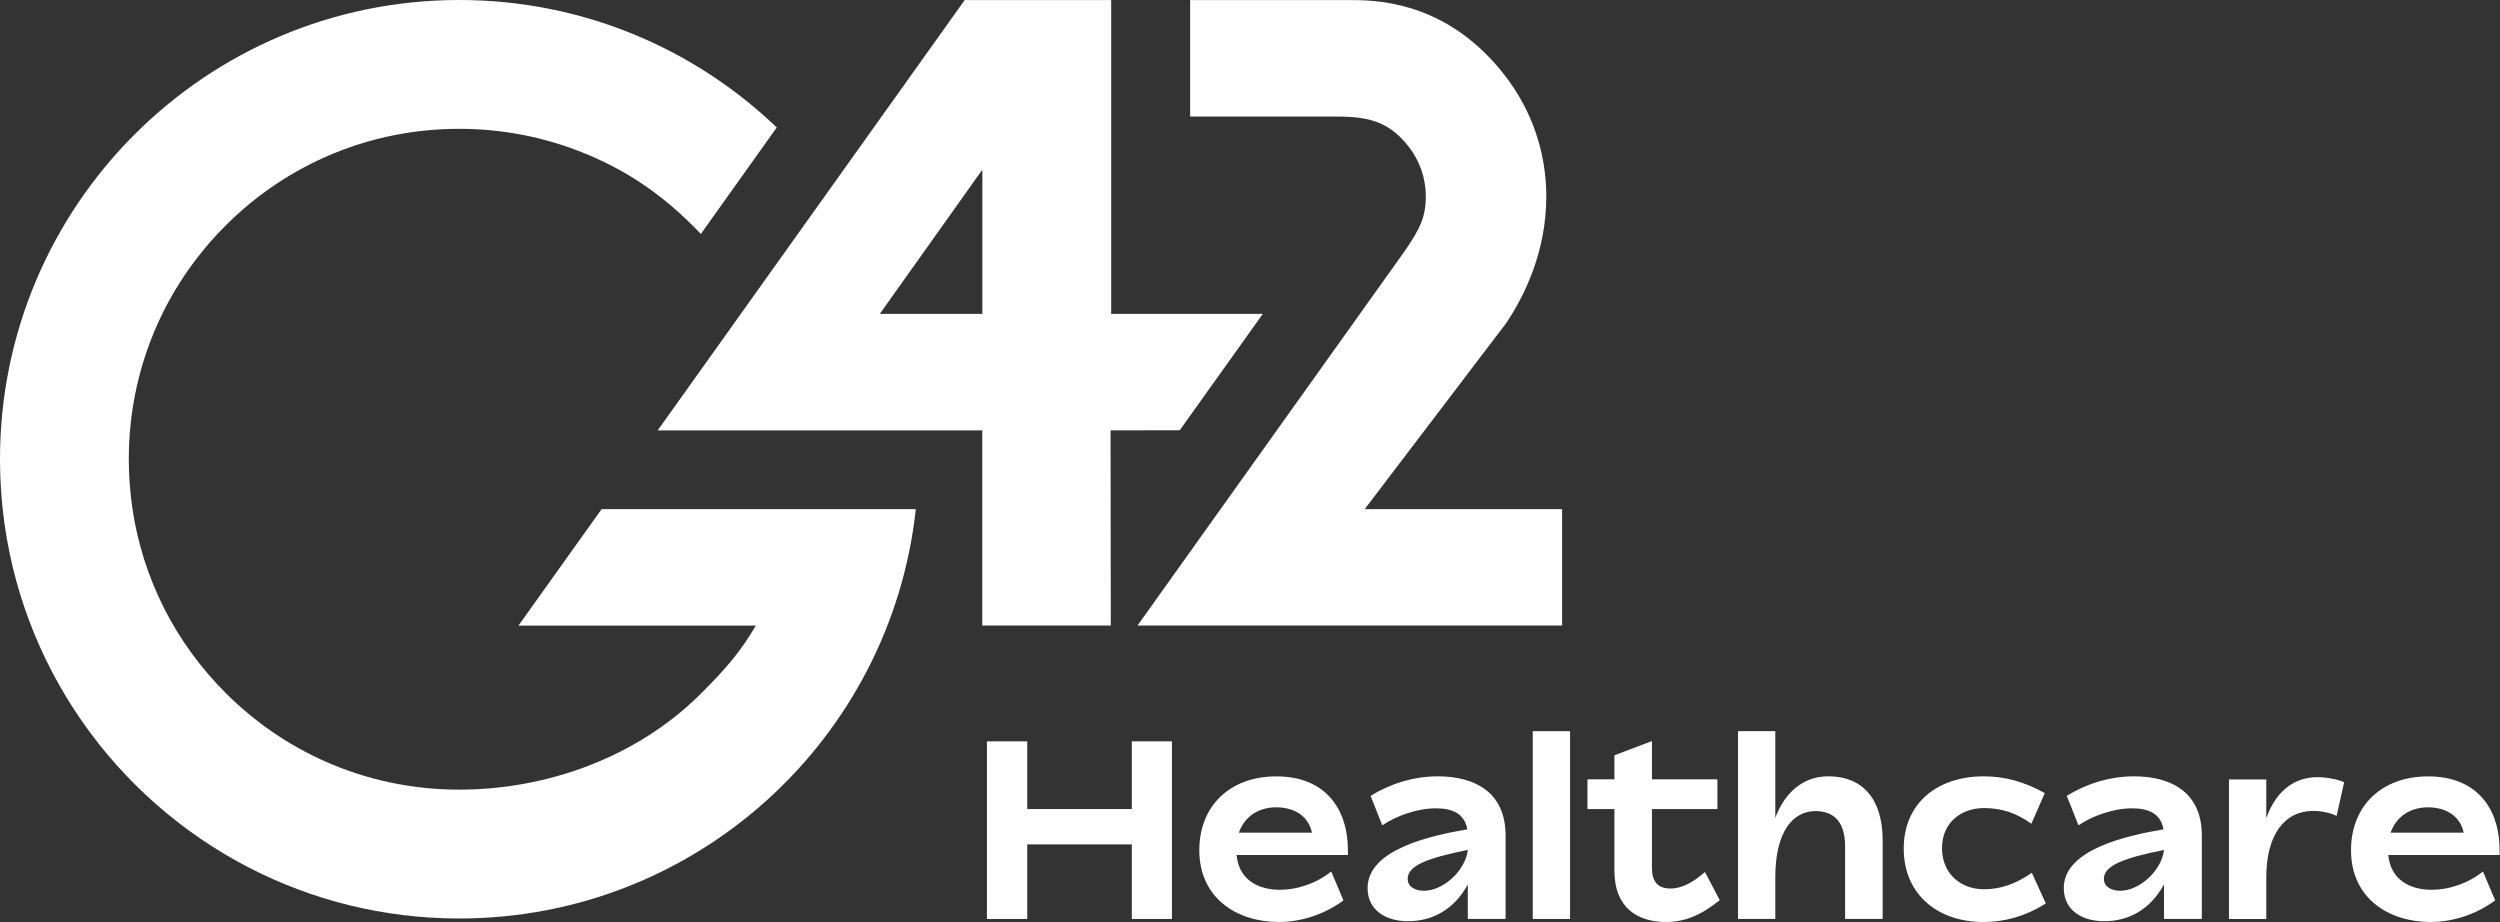
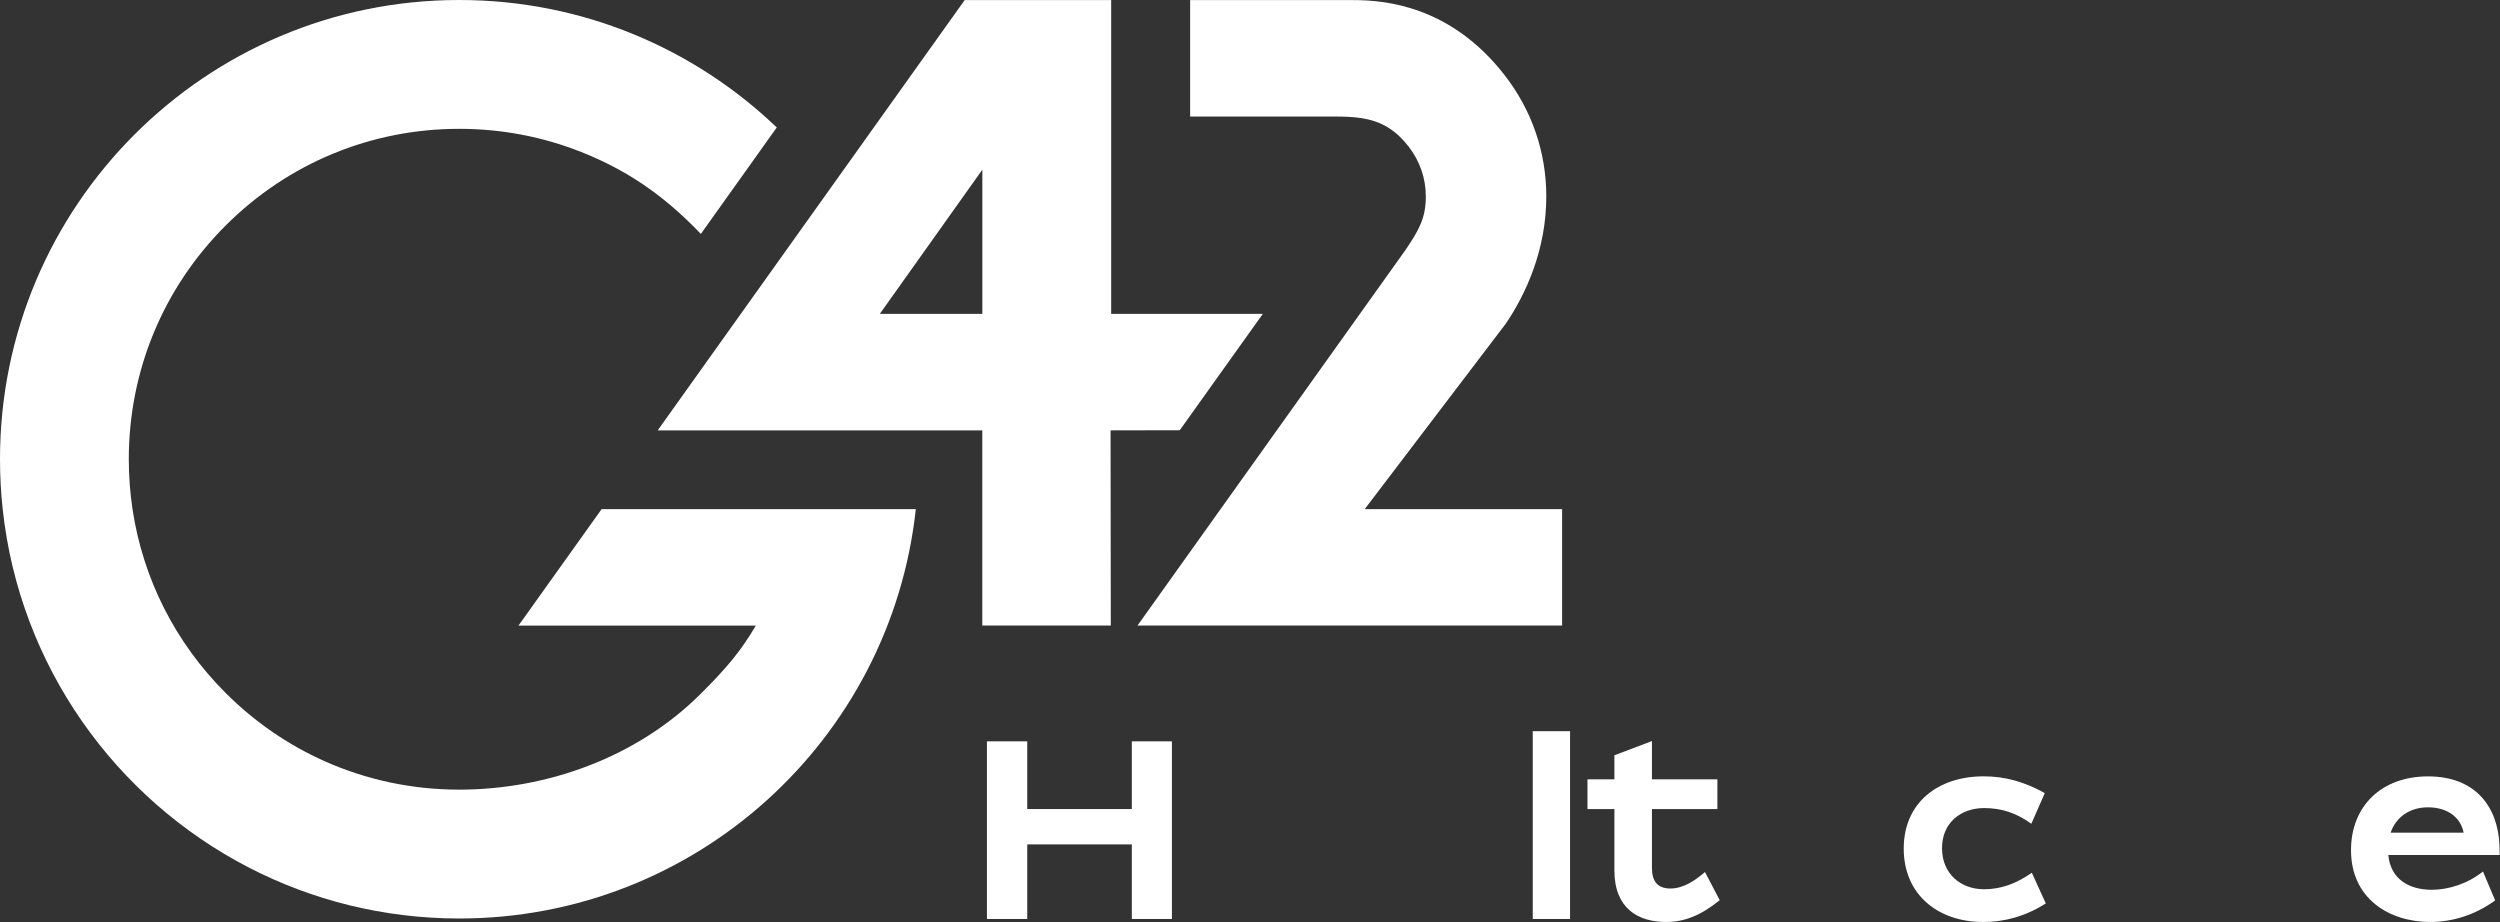
<svg xmlns="http://www.w3.org/2000/svg" width="141" height="52" viewBox="0 0 141 52" fill="none">
  <rect x="0" y="0" width="141" height="52" fill="#333333" stroke="none" />
  <g clip-path="url(#clip0_4701_7861)">
    <path d="M71.226 17.702H62.671V0.005H54.408L37.094 24.273H55.401V35.282H62.649L62.636 24.273L66.538 24.265L71.224 17.702H71.226ZM49.621 17.702L55.404 9.57V17.702H49.621Z" fill="white" />
    <path d="M88.103 35.282H64.154L79.276 14.09C80.051 12.948 80.416 12.274 80.416 11.08C80.416 10.057 80.08 9.085 79.449 8.27C78.195 6.653 76.836 6.571 75.081 6.571H67.124V0.005H76.306C78.101 0.005 81.812 0.311 84.864 4.243C86.398 6.219 87.211 8.585 87.211 11.078C87.211 14.128 86.031 16.626 84.925 18.256L76.969 28.716H88.103V35.28V35.282Z" fill="white" />
    <path d="M51.651 28.714H33.932L29.242 35.283H42.627C41.825 36.655 41.039 37.63 39.454 39.196C35.914 42.696 30.877 44.536 25.899 44.536C23.243 44.536 20.67 43.985 18.313 42.933C16.254 42.017 14.363 40.719 12.722 39.079C9.874 36.231 8.063 32.627 7.474 28.72C7.336 27.795 7.264 26.855 7.264 25.901C7.264 20.923 9.203 16.243 12.722 12.724C16.24 9.206 20.92 7.266 25.899 7.266C28.293 7.266 30.619 7.714 32.779 8.572C35.11 9.496 37.27 10.825 39.529 13.193L43.809 7.189C39.158 2.736 32.851 0 25.901 0C11.598 0 0 11.598 0 25.901C0 26.852 0.053 27.793 0.152 28.72C1.105 37.544 6.491 45.037 14.037 48.931C17.591 50.767 21.626 51.803 25.901 51.803C39.254 51.803 50.245 41.697 51.651 28.72H51.646L51.651 28.714Z" fill="white" />
    <path d="M66.096 41.812V51.83H63.835V47.624H57.937V51.83H55.663V41.812H57.937V45.631H63.835V41.812H66.096Z" fill="white" />
-     <path d="M75.083 49.153L75.77 50.783C74.654 51.598 73.365 52 72.121 52C69.761 52 67.641 50.655 67.641 47.951C67.641 45.504 69.317 43.788 71.991 43.788C74.665 43.788 75.912 45.506 76.013 47.637L76.026 48.223H69.743C69.871 49.611 70.944 50.184 72.191 50.184C73.12 50.184 74.21 49.853 75.081 49.153H75.083ZM69.873 46.963H73.994C73.823 46.105 73.094 45.533 71.975 45.533C71.016 45.533 70.201 46.02 69.871 46.963H69.873Z" fill="white" />
-     <path d="M84.915 47.12V51.829H82.784V49.882C82.054 51.227 80.866 51.957 79.406 51.957C78.205 51.957 77.132 51.371 77.132 50.082C77.132 47.906 80.709 47.12 82.755 46.776C82.611 45.919 81.953 45.589 80.994 45.589C79.934 45.589 78.775 46.004 77.96 46.547L77.302 44.888C78.346 44.23 79.691 43.785 81.095 43.785C83.128 43.785 84.915 44.643 84.915 47.12ZM82.784 47.935C80.594 48.38 79.393 48.793 79.393 49.565C79.393 50.053 79.88 50.239 80.309 50.239C81.412 50.239 82.656 49.094 82.784 47.935Z" fill="white" />
    <path d="M86.447 41.239H88.551V51.83H86.447V41.239Z" fill="white" />
    <path d="M96.992 50.77C95.918 51.644 94.973 52 93.971 52C92.397 52 91.052 51.241 91.052 49.094V45.632H89.534V43.956H91.052V42.598L93.17 41.796V43.956H96.861V45.632H93.17V48.937C93.17 49.696 93.471 50.112 94.214 50.112C94.957 50.112 95.631 49.64 96.161 49.182L96.992 50.77Z" fill="white" />
-     <path d="M106.182 47.405V51.827H104.064V47.749C104.064 46.433 103.505 45.746 102.388 45.746C101.145 45.746 100.127 46.862 100.127 49.48V51.827H98.023V41.236H100.127V46.13C100.628 44.755 101.659 43.783 103.118 43.783C105.023 43.783 106.182 45.027 106.182 47.403V47.405Z" fill="white" />
    <path d="M107.37 47.863C107.37 45.258 109.317 43.785 111.876 43.785C113.094 43.785 114.194 44.099 115.326 44.731L114.567 46.462C113.722 45.847 112.878 45.575 111.906 45.575C110.619 45.575 109.53 46.377 109.53 47.837C109.53 49.296 110.603 50.154 111.892 50.154C112.865 50.154 113.709 49.84 114.596 49.224L115.384 50.956C114.197 51.699 113.038 52 111.85 52C109.303 52 107.37 50.455 107.37 47.863Z" fill="white" />
-     <path d="M124.183 47.12V51.829H122.049V49.882C121.319 51.227 120.131 51.957 118.671 51.957C117.47 51.957 116.397 51.371 116.397 50.082C116.397 47.906 119.974 47.12 122.02 46.776C121.876 45.919 121.218 45.589 120.259 45.589C119.199 45.589 118.04 46.004 117.225 46.547L116.567 44.888C117.611 44.23 118.956 43.785 120.36 43.785C122.393 43.785 124.183 44.643 124.183 47.12ZM122.049 47.935C119.859 48.38 118.658 48.793 118.658 49.565C118.658 50.053 119.146 50.239 119.574 50.239C120.677 50.239 121.921 49.094 122.049 47.935Z" fill="white" />
-     <path d="M132.211 44.115L131.782 46.02C131.51 45.876 131.01 45.735 130.466 45.735C128.836 45.735 127.818 47.093 127.818 49.485V51.832H125.714V43.961H127.818V46.15C128.29 44.792 129.249 43.833 130.695 43.833C131.268 43.833 131.854 43.961 132.214 44.118L132.211 44.115Z" fill="white" />
    <path d="M140.039 49.153L140.727 50.783C139.611 51.598 138.321 52 137.077 52C134.715 52 132.597 50.655 132.597 47.951C132.597 45.504 134.273 43.788 136.947 43.788C139.621 43.788 140.868 45.506 140.969 47.637L140.982 48.223H134.701C134.829 49.611 135.903 50.184 137.149 50.184C138.079 50.184 139.168 49.853 140.039 49.153ZM134.829 46.963H138.95C138.779 46.105 138.05 45.533 136.934 45.533C135.975 45.533 135.16 46.02 134.829 46.963Z" fill="white" />
  </g>
  <defs>
    <clipPath id="clip0_4701_7861">
      <rect width="140.985" height="52" fill="white" />
    </clipPath>
  </defs>
</svg>